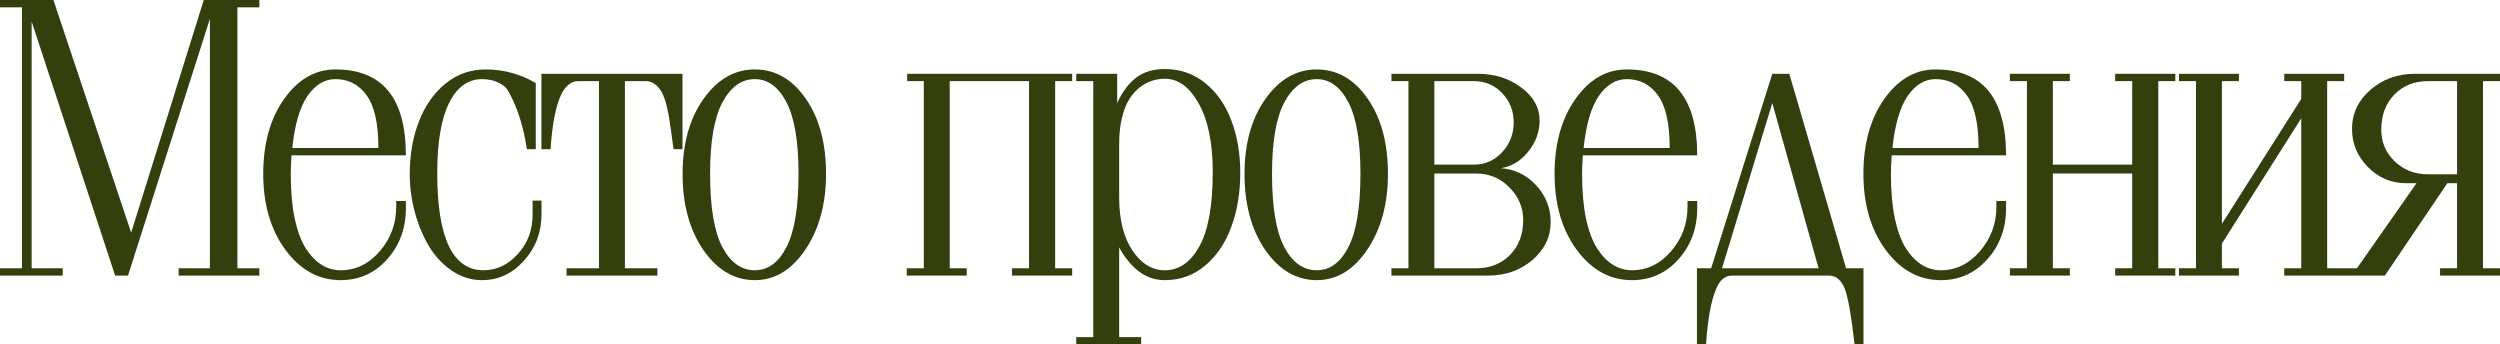
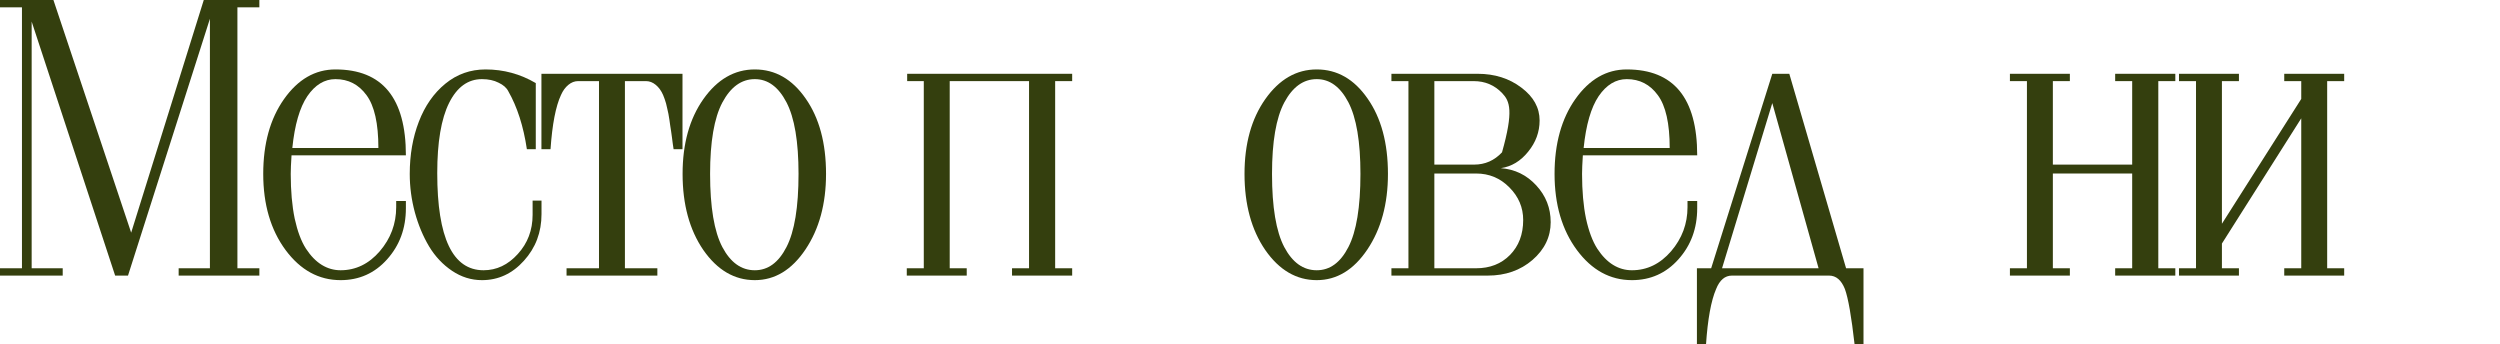
<svg xmlns="http://www.w3.org/2000/svg" viewBox="0 0 246.805 34.004" fill="none">
  <path d="M3.125 2.129V26.484H6.191V27.207H0V26.484H2.168V0.723H0V0H5.273L12.949 22.969L20.117 0H25.605V0.723H23.438V26.484H25.605V27.207H17.637V26.484H20.723V1.855L12.637 27.207H11.367L3.125 2.129Z" fill="#343F0E" />
  <path d="M40.07 15.332H28.78C28.728 16.139 28.702 16.751 28.702 17.168C28.702 18.848 28.832 20.319 29.093 21.582C29.367 22.832 29.737 23.822 30.206 24.551C30.675 25.267 31.196 25.801 31.769 26.152C32.342 26.504 32.96 26.68 33.624 26.68C35.122 26.68 36.411 26.055 37.491 24.805C38.572 23.542 39.113 22.09 39.113 20.449V19.844H40.07V20.566C40.07 22.546 39.451 24.225 38.214 25.605C36.99 26.973 35.46 27.656 33.624 27.656C31.476 27.656 29.666 26.667 28.194 24.687C26.723 22.695 25.987 20.189 25.987 17.168C25.987 14.186 26.671 11.725 28.038 9.785C29.418 7.832 31.111 6.855 33.116 6.855C37.752 6.855 40.07 9.681 40.07 15.332ZM28.859 14.609H37.355C37.355 12.188 36.964 10.449 36.183 9.395C35.414 8.34 34.393 7.812 33.116 7.812C32.036 7.812 31.111 8.372 30.343 9.492C29.588 10.612 29.093 12.318 28.859 14.609Z" fill="#343F0E" />
  <path d="M52.893 8.203V14.727H52.014C51.676 12.461 51.064 10.553 50.178 9.004C50.009 8.665 49.69 8.385 49.221 8.164C48.765 7.93 48.219 7.812 47.58 7.812C46.2 7.812 45.12 8.594 44.338 10.156C43.557 11.719 43.166 14.03 43.166 17.09C43.166 23.483 44.69 26.68 47.737 26.68C49.026 26.68 50.152 26.146 51.116 25.078C52.092 24.01 52.58 22.721 52.58 21.211V19.805H53.459V21.133C53.459 22.93 52.88 24.466 51.721 25.742C50.575 27.018 49.195 27.656 47.58 27.656C46.526 27.656 45.543 27.35 44.631 26.738C43.72 26.126 42.964 25.325 42.366 24.336C41.767 23.333 41.298 22.214 40.959 20.977C40.621 19.727 40.451 18.457 40.451 17.168C40.451 15.28 40.751 13.561 41.35 12.012C41.949 10.449 42.821 9.199 43.967 8.262C45.113 7.324 46.435 6.855 47.932 6.855C49.716 6.855 51.37 7.305 52.893 8.203Z" fill="#343F0E" />
  <path d="M59.134 26.484V8.008H57.064C56.726 8.008 56.407 8.132 56.107 8.379C55.808 8.626 55.567 8.958 55.384 9.375C54.864 10.482 54.519 12.266 54.349 14.727H53.451V7.285H67.377V14.727H66.498C66.485 14.661 66.459 14.486 66.419 14.199C66.38 13.9 66.354 13.698 66.341 13.594C66.328 13.49 66.302 13.301 66.263 13.027C66.224 12.741 66.192 12.533 66.166 12.402C66.153 12.272 66.127 12.083 66.087 11.836C66.048 11.589 66.016 11.393 65.99 11.25C65.964 11.107 65.925 10.931 65.873 10.723C65.834 10.514 65.794 10.345 65.755 10.215C65.716 10.072 65.671 9.928 65.619 9.785C65.567 9.629 65.515 9.492 65.462 9.375C65.28 8.958 65.039 8.626 64.74 8.379C64.44 8.132 64.121 8.008 63.783 8.008H61.693V26.484H64.896V27.207H55.931V26.484H59.134Z" fill="#343F0E" />
  <path d="M74.516 27.656C72.511 27.656 70.818 26.667 69.438 24.687C68.071 22.695 67.387 20.189 67.387 17.168C67.387 14.186 68.071 11.725 69.438 9.785C70.818 7.832 72.511 6.855 74.516 6.855C76.535 6.855 78.208 7.812 79.536 9.727C80.877 11.641 81.548 14.121 81.548 17.168C81.548 20.124 80.871 22.611 79.516 24.629C78.162 26.647 76.495 27.656 74.516 27.656ZM74.516 7.812C73.201 7.812 72.134 8.581 71.313 10.117C70.506 11.641 70.102 13.991 70.102 17.168C70.102 20.449 70.506 22.858 71.313 24.395C72.121 25.918 73.188 26.68 74.516 26.68C75.818 26.68 76.86 25.918 77.641 24.395C78.436 22.858 78.833 20.449 78.833 17.168C78.833 13.978 78.436 11.621 77.641 10.098C76.847 8.574 75.806 7.812 74.516 7.812Z" fill="#343F0E" />
  <path d="M101.589 26.484V8.008H93.757V26.484H95.437V27.207H89.519V26.484H91.198V8.008H89.558V7.285H105.847V8.008H104.167V26.484H105.847V27.207H99.909V26.484H101.589Z" fill="#343F0E" />
-   <path d="M107.928 33.281V8.008H106.248V7.285H110.291V10.176C110.786 9.082 111.405 8.249 112.147 7.676C112.889 7.103 113.84 6.816 114.998 6.816C116.522 6.816 117.85 7.279 118.983 8.203C120.129 9.128 120.988 10.358 121.561 11.895C122.147 13.431 122.44 15.15 122.44 17.051C122.44 19.017 122.147 20.794 121.561 22.383C120.988 23.971 120.129 25.248 118.983 26.211C117.85 27.174 116.522 27.656 114.998 27.656C114.022 27.656 113.149 27.357 112.381 26.758C111.626 26.159 110.994 25.378 110.487 24.414V33.281H112.655V34.004H106.248V33.281H107.928ZM110.487 14.199V19.492C110.487 21.68 110.923 23.424 111.795 24.727C112.668 26.029 113.735 26.68 114.998 26.68C116.392 26.68 117.524 25.899 118.397 24.336C119.282 22.76 119.725 20.306 119.725 16.973C119.725 14.134 119.269 11.895 118.358 10.254C117.446 8.6 116.327 7.773 114.998 7.773C114.595 7.773 114.198 7.832 113.807 7.949C113.429 8.053 113.032 8.255 112.616 8.555C112.212 8.854 111.854 9.238 111.541 9.707C111.229 10.163 110.975 10.781 110.78 11.562C110.584 12.331 110.487 13.21 110.487 14.199Z" fill="#343F0E" />
  <path d="M129.99 27.656C127.985 27.656 126.292 26.667 124.912 24.687C123.544 22.695 122.861 20.189 122.861 17.168C122.861 14.186 123.544 11.725 124.912 9.785C126.292 7.832 127.985 6.855 129.99 6.855C132.008 6.855 133.681 7.812 135.009 9.727C136.351 11.641 137.021 14.121 137.021 17.168C137.021 20.124 136.344 22.611 134.99 24.629C133.636 26.647 131.969 27.656 129.99 27.656ZM129.99 7.812C128.675 7.812 127.607 8.581 126.787 10.117C125.979 11.641 125.576 13.991 125.576 17.168C125.576 20.449 125.979 22.858 126.787 24.395C127.594 25.918 128.662 26.68 129.99 26.68C131.292 26.68 132.334 25.918 133.115 24.395C133.909 22.858 134.306 20.449 134.306 17.168C134.306 13.978 133.909 11.621 133.115 10.098C132.321 8.574 131.279 7.812 129.99 7.812Z" fill="#343F0E" />
-   <path d="M141.602 17.129V26.484H145.723C147.091 26.484 148.204 26.048 149.063 25.176C149.936 24.29 150.372 23.138 150.372 21.719C150.372 20.482 149.916 19.408 149.005 18.496C148.106 17.585 147.012 17.129 145.723 17.129H141.602ZM151.993 11.895C151.993 13.027 151.615 14.056 150.86 14.98C150.118 15.905 149.219 16.445 148.165 16.602C149.545 16.706 150.71 17.272 151.661 18.301C152.611 19.329 153.087 20.54 153.087 21.934C153.087 23.379 152.488 24.622 151.29 25.664C150.092 26.693 148.621 27.207 146.876 27.207H137.364V26.484H139.044V8.008H137.364V7.285H145.88C147.559 7.285 148.998 7.741 150.196 8.652C151.394 9.551 151.993 10.632 151.993 11.895ZM141.602 8.008V16.25H145.528C146.609 16.25 147.527 15.846 148.282 15.039C149.05 14.219 149.434 13.236 149.434 12.09C149.434 10.957 149.057 9.993 148.302 9.199C147.546 8.405 146.609 8.008 145.489 8.008H141.602Z" fill="#343F0E" />
+   <path d="M141.602 17.129V26.484H145.723C147.091 26.484 148.204 26.048 149.063 25.176C149.936 24.29 150.372 23.138 150.372 21.719C150.372 20.482 149.916 19.408 149.005 18.496C148.106 17.585 147.012 17.129 145.723 17.129H141.602ZM151.993 11.895C151.993 13.027 151.615 14.056 150.86 14.98C150.118 15.905 149.219 16.445 148.165 16.602C149.545 16.706 150.71 17.272 151.661 18.301C152.611 19.329 153.087 20.54 153.087 21.934C153.087 23.379 152.488 24.622 151.29 25.664C150.092 26.693 148.621 27.207 146.876 27.207H137.364V26.484H139.044V8.008H137.364V7.285H145.88C147.559 7.285 148.998 7.741 150.196 8.652C151.394 9.551 151.993 10.632 151.993 11.895ZM141.602 8.008V16.25H145.528C146.609 16.25 147.527 15.846 148.282 15.039C149.434 10.957 149.057 9.993 148.302 9.199C147.546 8.405 146.609 8.008 145.489 8.008H141.602Z" fill="#343F0E" />
  <path d="M167.551 15.332H156.262C156.21 16.139 156.184 16.751 156.184 17.168C156.184 18.848 156.314 20.319 156.574 21.582C156.848 22.832 157.219 23.822 157.687 24.551C158.156 25.267 158.677 25.801 159.25 26.152C159.823 26.504 160.441 26.68 161.106 26.68C162.603 26.68 163.892 26.055 164.973 24.805C166.053 23.542 166.594 22.09 166.594 20.449V19.844H167.551V20.566C167.551 22.546 166.932 24.225 165.695 25.605C164.471 26.973 162.941 27.656 161.106 27.656C158.957 27.656 157.147 26.667 155.676 24.687C154.204 22.695 153.469 20.189 153.469 17.168C153.469 14.186 154.152 11.725 155.519 9.785C156.9 7.832 158.592 6.855 160.598 6.855C165.233 6.855 167.551 9.681 167.551 15.332ZM156.34 14.609H164.836C164.836 12.188 164.445 10.449 163.664 9.395C162.896 8.34 161.874 7.812 160.598 7.812C159.517 7.812 158.592 8.372 157.824 9.492C157.069 10.612 156.574 12.318 156.34 14.609Z" fill="#343F0E" />
  <path d="M167.523 26.484H168.929L174.964 7.285H176.644L182.249 26.484H183.968V34.004H183.089C182.777 31.244 182.458 29.42 182.132 28.535C181.78 27.65 181.26 27.207 180.57 27.207H170.98C170.289 27.207 169.769 27.65 169.417 28.535C168.922 29.681 168.59 31.504 168.421 34.004H167.523V26.484ZM174.964 10.176L170.003 26.484H179.534L174.964 10.176Z" fill="#343F0E" />
-   <path d="M198.042 15.332H186.752C186.7 16.139 186.674 16.751 186.674 17.168C186.674 18.848 186.804 20.319 187.065 21.582C187.338 22.832 187.709 23.822 188.178 24.551C188.647 25.267 189.168 25.801 189.741 26.152C190.314 26.504 190.932 26.68 191.596 26.68C193.093 26.68 194.383 26.055 195.463 24.805C196.544 23.542 197.084 22.09 197.084 20.449V19.844H198.042V20.566C198.042 22.546 197.423 24.225 196.186 25.605C194.962 26.973 193.432 27.656 191.596 27.656C189.448 27.656 187.638 26.667 186.166 24.687C184.695 22.695 183.959 20.189 183.959 17.168C183.959 14.186 184.643 11.725 186.01 9.785C187.39 7.832 189.083 6.855 191.088 6.855C195.724 6.855 198.042 9.681 198.042 15.332ZM186.83 14.609H195.327C195.327 12.188 194.936 10.449 194.155 9.395C193.386 8.34 192.364 7.812 191.088 7.812C190.008 7.812 189.083 8.372 188.315 9.492C187.56 10.612 187.065 12.318 186.83 14.609Z" fill="#343F0E" />
  <path d="M210.494 26.484V17.129H202.662V26.484H204.341V27.207H198.423V26.484H200.103V8.008H198.423V7.285H204.341V8.008H202.662V16.25H210.494V8.008H208.814V7.285H214.752V8.008H213.072V26.484H214.752V27.207H208.814V26.484H210.494Z" fill="#343F0E" />
  <path d="M227.184 26.484V11.68L219.352 24.043V26.484H221.032V27.207H215.114V26.484H216.794V8.008H215.114V7.285H221.032V8.008H219.352V22.09L227.184 9.766V8.008H225.505V7.285H231.423V8.008H229.743V26.484H231.423V27.207H225.505V26.484H227.184Z" fill="#343F0E" />
-   <path d="M242.566 17.207V8.008H239.715C238.348 8.008 237.234 8.451 236.375 9.336C235.516 10.221 235.086 11.38 235.086 12.813C235.086 14.036 235.529 15.078 236.414 15.937C237.312 16.784 238.4 17.207 239.676 17.207H242.566ZM245.125 8.008V26.484H246.805V27.207H240.887V26.484H242.566V18.086H241.609L235.437 27.207H231.395V26.484H232.684L238.562 18.086H237.527C236.069 18.086 234.812 17.552 233.758 16.484C232.716 15.417 232.195 14.167 232.195 12.734C232.195 11.211 232.801 9.922 234.012 8.867C235.223 7.812 236.687 7.285 238.406 7.285H246.805V8.008H245.125Z" fill="#343F0E" />
</svg>